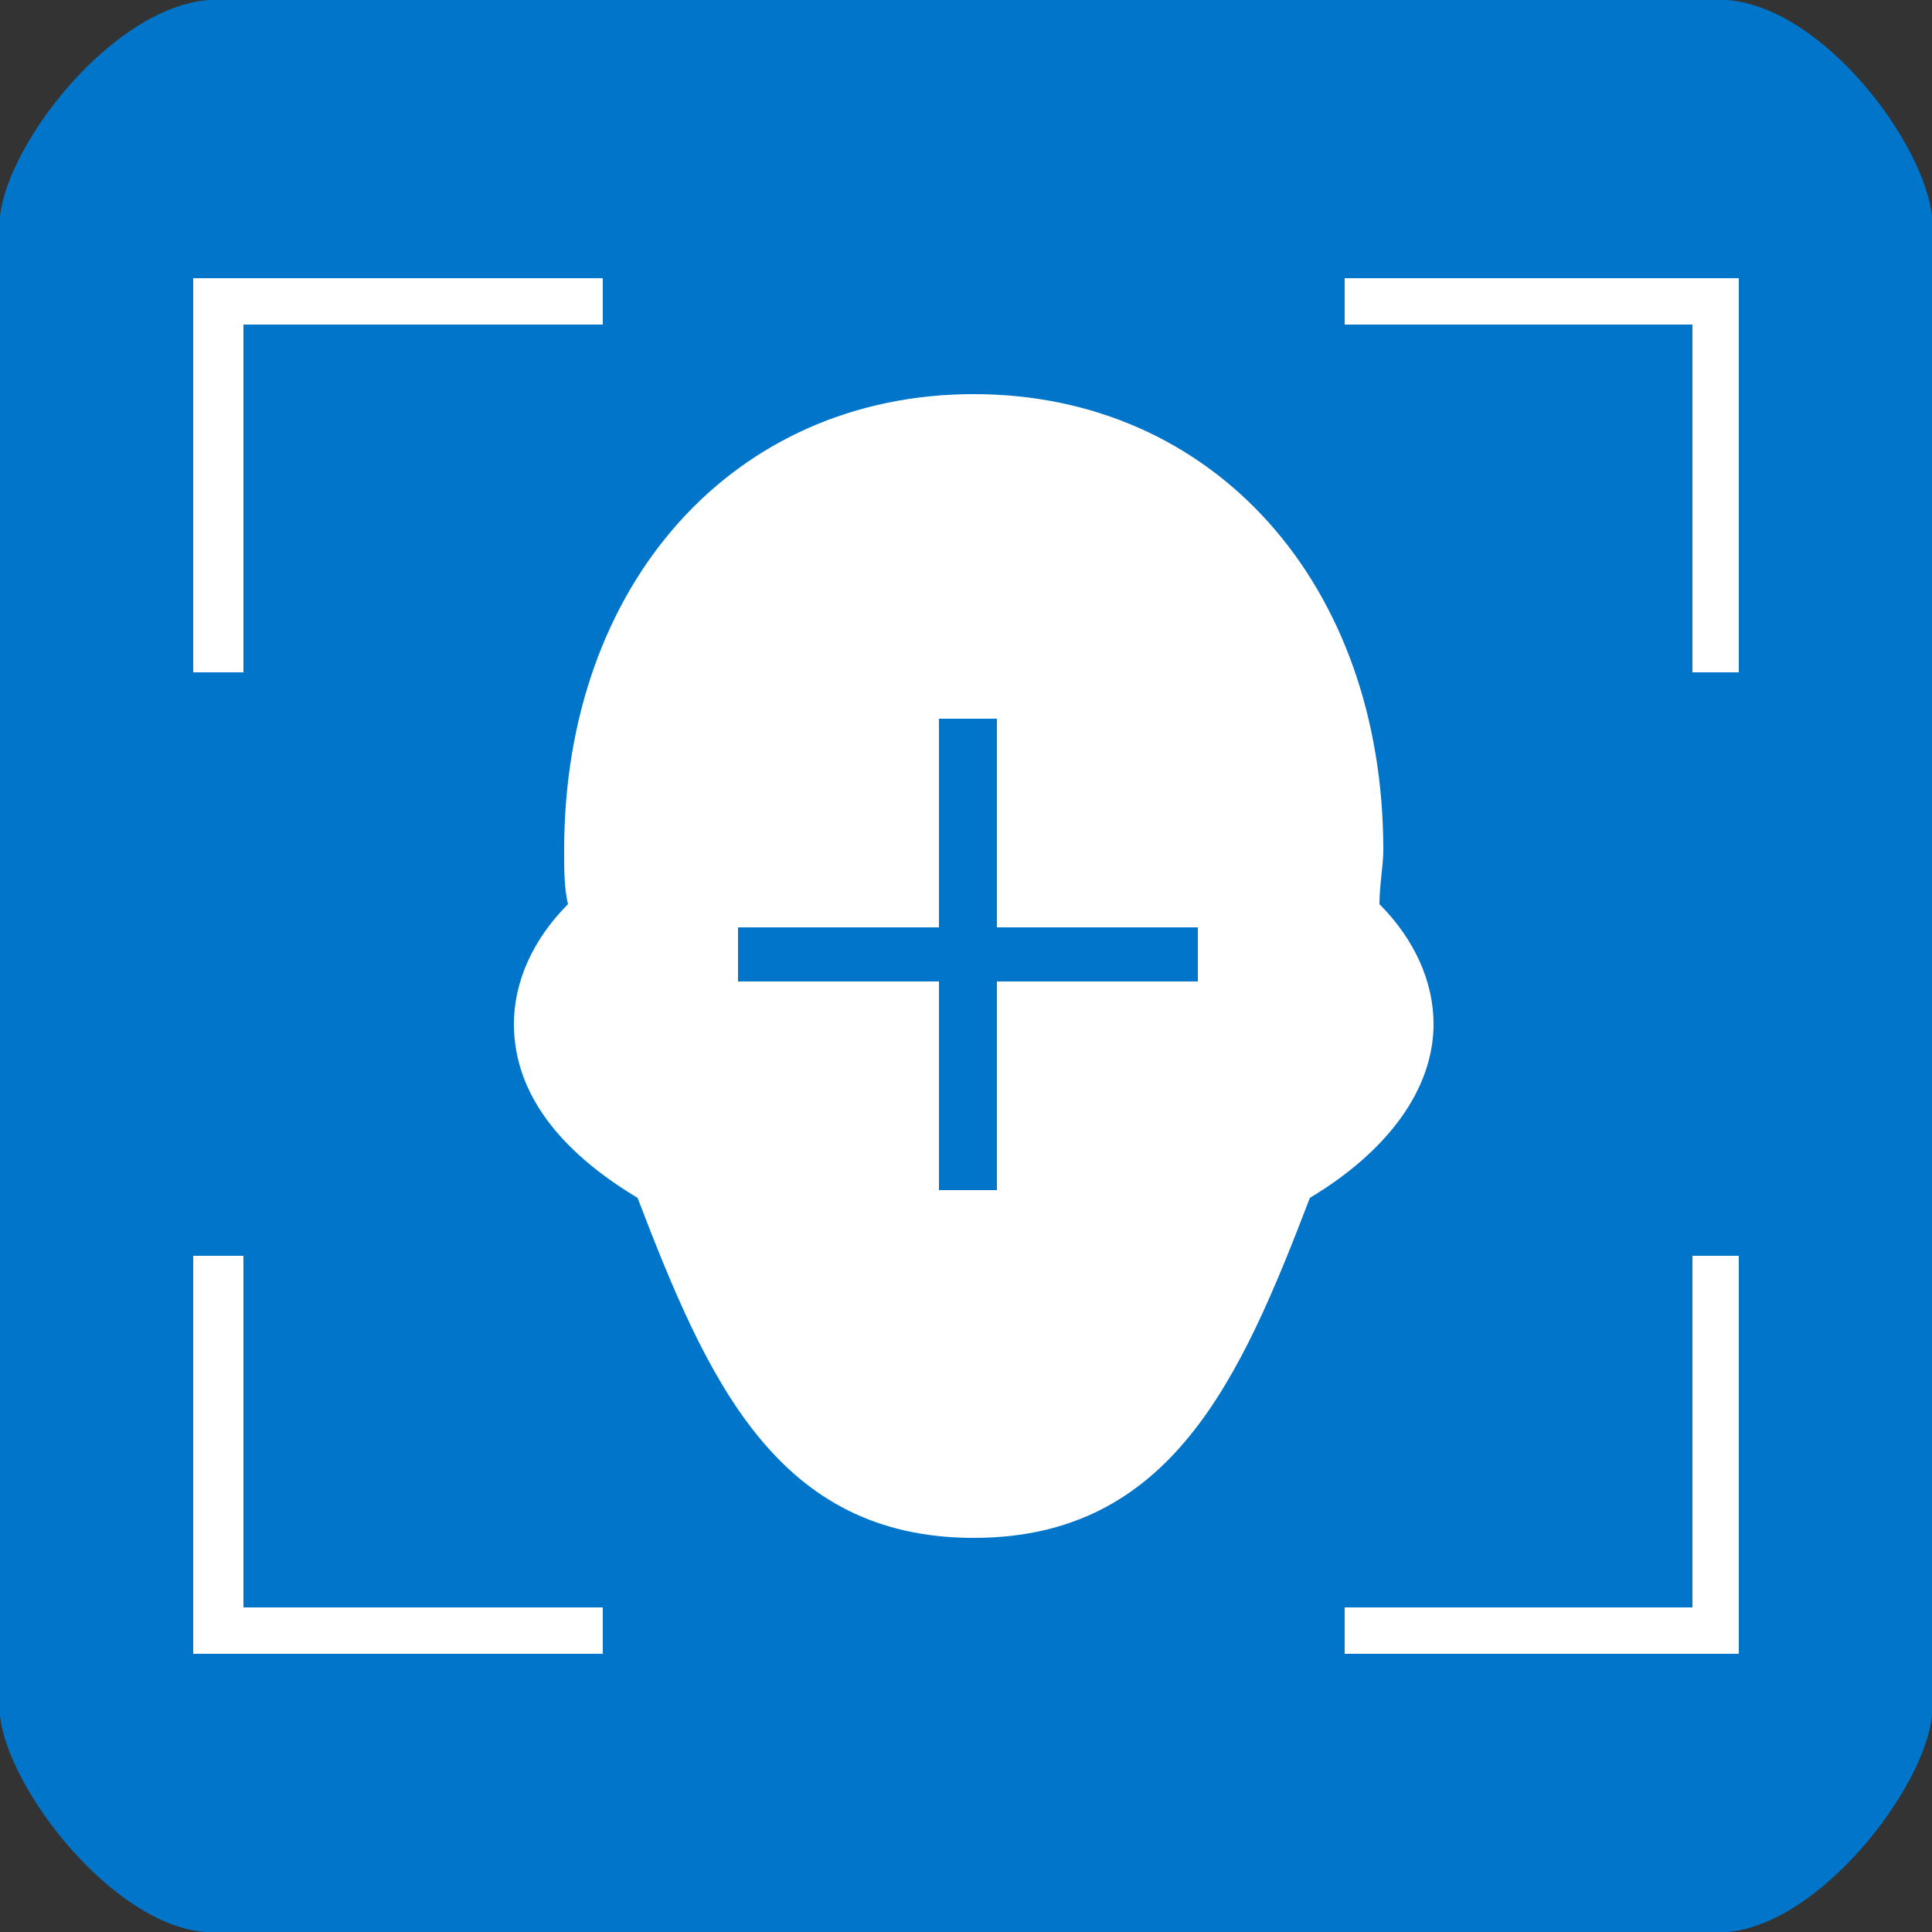
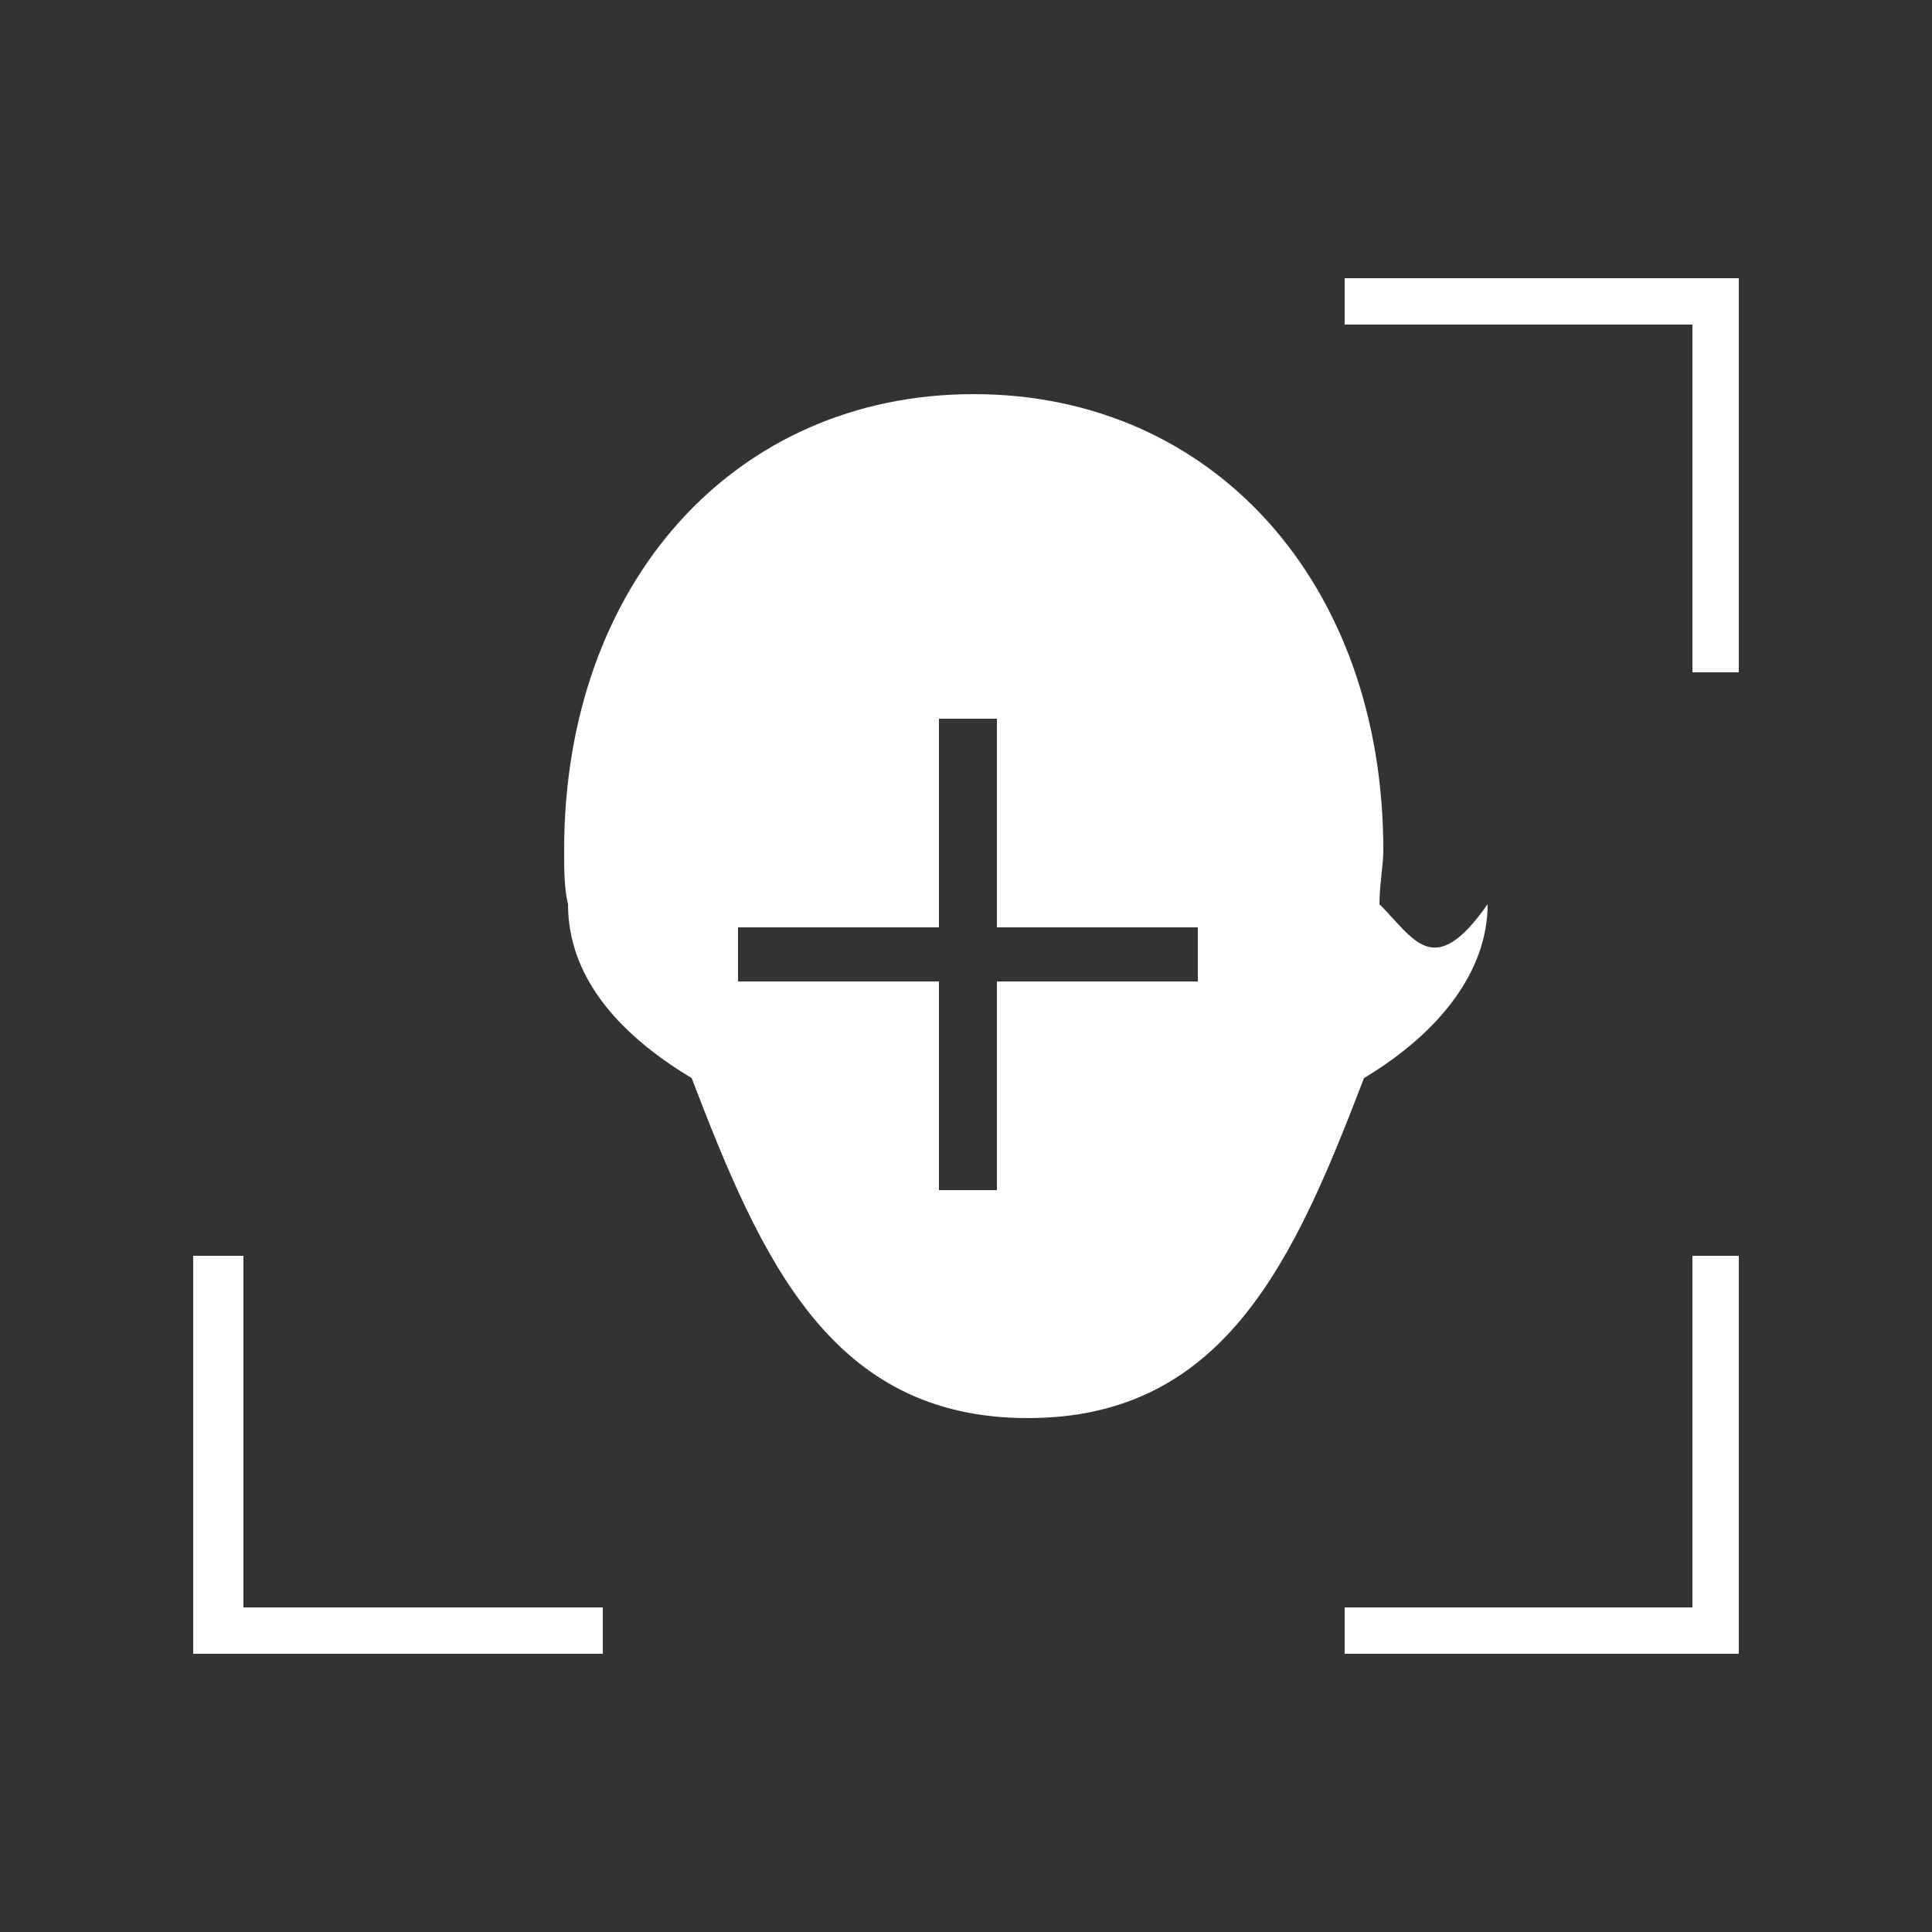
<svg xmlns="http://www.w3.org/2000/svg" version="1.1" id="Layer_1" x="0px" y="0px" viewBox="0 0 50 50" style="enable-background:new 0 0 50 50;" xml:space="preserve">
  <rect x="0" y="0" width="50" height="50" fill="#333333" stroke="none" />
  <style type="text/css">
	.st0{fill:#0075C9;}
	.st1{fill:#FFFFFF;}
</style>
-   <path class="st0" d="M44.7,0H5.4C2.9,0.2,0.2,3.7,0,5.6v38.8c0.2,1.9,2.9,5.4,5.3,5.6h39.4c2.4-0.2,5.1-3.7,5.3-5.6V5.6  C49.8,3.7,47.2,0.2,44.7,0z" />
  <g>
    <g>
      <polygon class="st1" points="43.8,41.6 34.8,41.6 34.8,42.8 45,42.8 45,32.5 43.8,32.5   " />
      <polygon class="st1" points="43.8,17.4 45,17.4 45,7.2 34.8,7.2 34.8,8.4 43.8,8.4   " />
-       <polygon class="st1" points="6.3,8.4 15.6,8.4 15.6,7.2 5,7.2 5,17.4 6.3,17.4   " />
      <polygon class="st1" points="6.3,32.5 5,32.5 5,42.8 15.6,42.8 15.6,41.6 6.3,41.6   " />
    </g>
    <g>
-       <path class="st1" d="M35.7,23.4c0-0.5,0.1-1,0.1-1.4c0-6.9-4.4-11.8-10.6-11.8c-6.2,0-10.6,4.9-10.6,11.8c0,0.5,0,1,0.1,1.4    c-0.9,0.9-1.4,2-1.4,3.1c0,1.8,1.2,3.3,3.2,4.5c1.8,4.7,3.6,8.8,8.7,8.8c5.1,0,6.9-4.1,8.7-8.8c2-1.2,3.2-2.8,3.2-4.5    C37.1,25.4,36.6,24.3,35.7,23.4z M31,25.4h-5.2v5.4h-1.5v-5.4h-5.2V24h5.2v-5.4h1.5V24H31V25.4z" />
+       <path class="st1" d="M35.7,23.4c0-0.5,0.1-1,0.1-1.4c0-6.9-4.4-11.8-10.6-11.8c-6.2,0-10.6,4.9-10.6,11.8c0,0.5,0,1,0.1,1.4    c0,1.8,1.2,3.3,3.2,4.5c1.8,4.7,3.6,8.8,8.7,8.8c5.1,0,6.9-4.1,8.7-8.8c2-1.2,3.2-2.8,3.2-4.5    C37.1,25.4,36.6,24.3,35.7,23.4z M31,25.4h-5.2v5.4h-1.5v-5.4h-5.2V24h5.2v-5.4h1.5V24H31V25.4z" />
    </g>
  </g>
</svg>